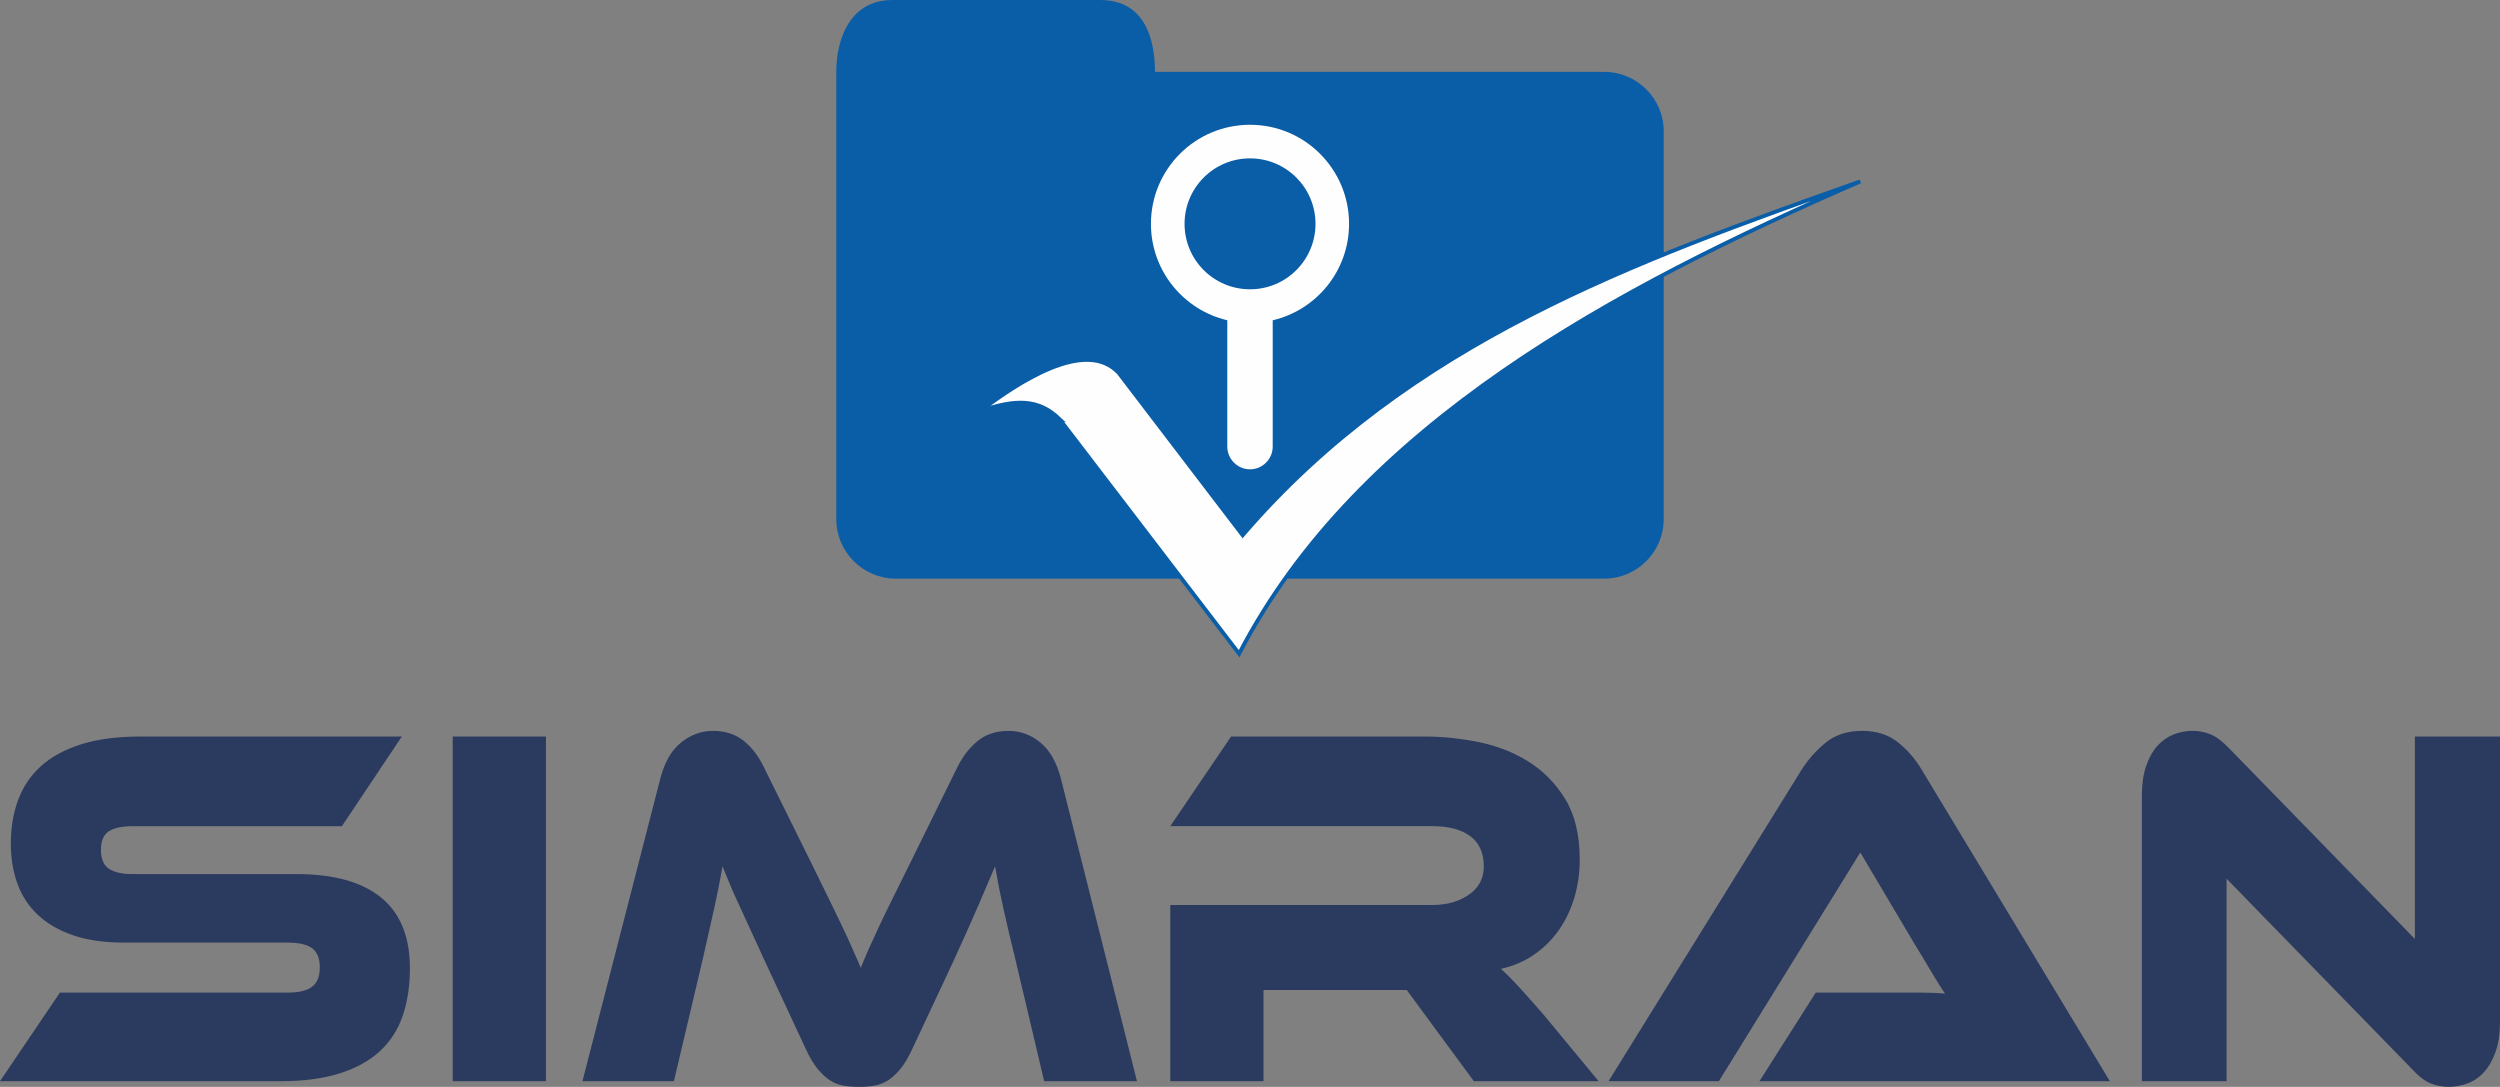
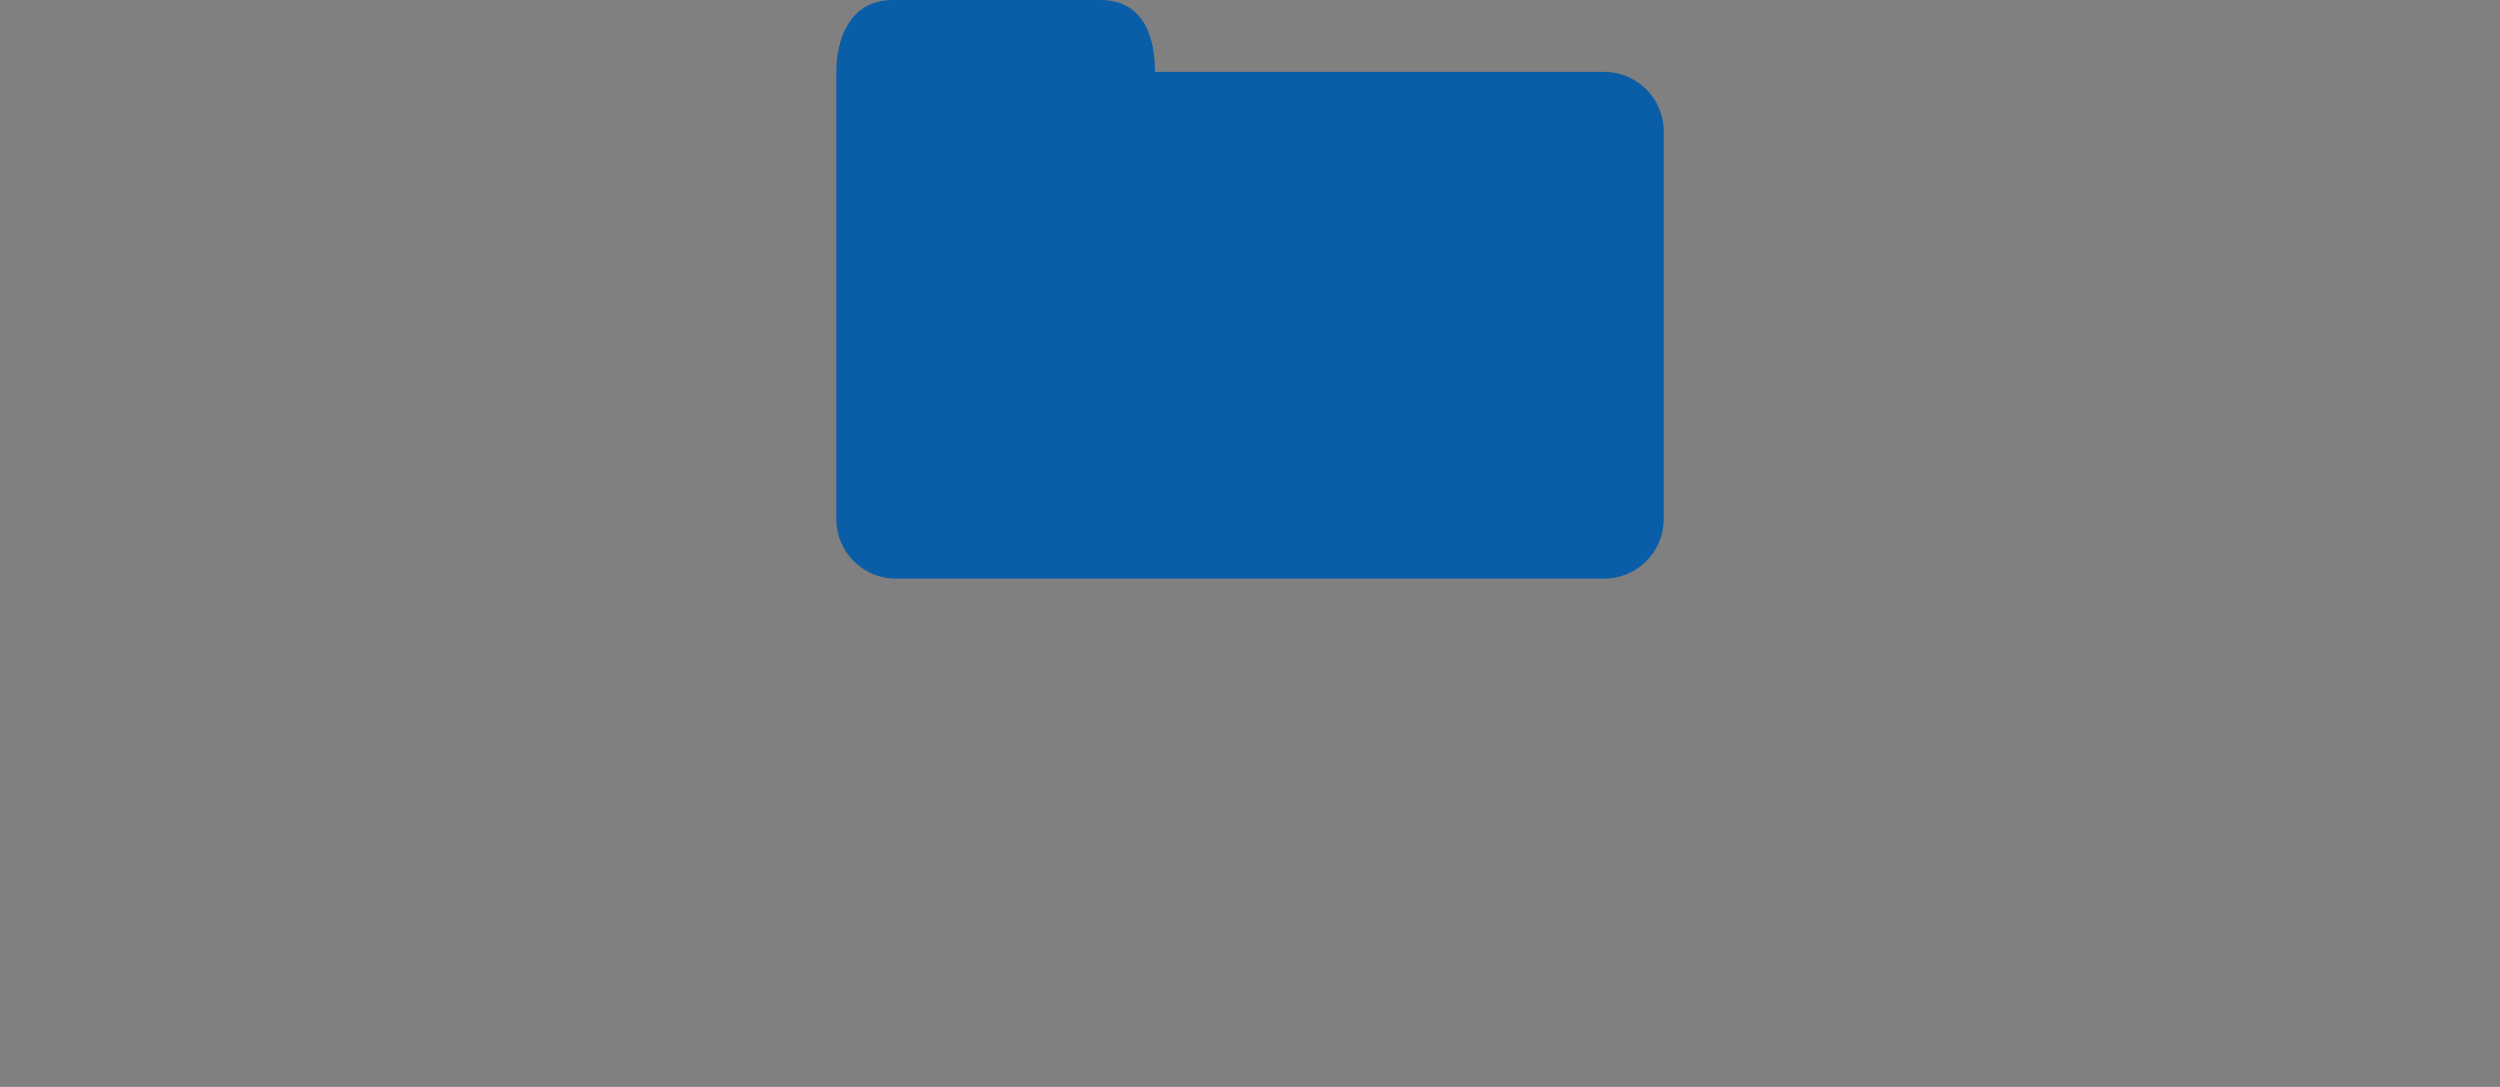
<svg xmlns="http://www.w3.org/2000/svg" xml:space="preserve" width="111.858mm" height="48.63mm" style="shape-rendering:geometricPrecision; text-rendering:geometricPrecision; image-rendering:optimizeQuality; fill-rule:evenodd; clip-rule:evenodd" viewBox="0 0 101.6 44.17">
  <rect x="0" y="0" width="101.6" height="44.17" fill="#808080" stroke="none" />
  <defs>
    <style type="text/css">
   
    .str0 {stroke:#0A5DA7;stroke-width:0.16}
    .fil1 {fill:#0A5DA7}
    .fil2 {fill:#FEFEFE}
    .fil0 {fill:#2B3A5F;fill-rule:nonzero}
   
  </style>
  </defs>
  <g id="Layer_x0020_1">
-     <path class="fil0" d="M12.064 35.523c1.501,0 2.642,0.318 3.423,0.953 0.781,0.635 1.172,1.595 1.172,2.879 0,0.712 -0.098,1.354 -0.293,1.926 -0.195,0.572 -0.507,1.054 -0.934,1.445 -0.427,0.391 -0.973,0.691 -1.638,0.9 -0.665,0.209 -1.461,0.314 -2.389,0.314l-11.405 0 2.435 -3.601 9.263 0c0.452,0 0.781,-0.08 0.988,-0.241 0.208,-0.16 0.311,-0.422 0.311,-0.785 0,-0.363 -0.104,-0.621 -0.311,-0.775 -0.207,-0.154 -0.537,-0.23 -0.988,-0.23l-6.663 0c-0.793,0 -1.477,-0.098 -2.05,-0.293 -0.574,-0.195 -1.05,-0.468 -1.428,-0.817 -0.378,-0.349 -0.659,-0.771 -0.842,-1.267 -0.183,-0.496 -0.275,-1.043 -0.275,-1.644 0,-0.656 0.101,-1.253 0.302,-1.79 0.201,-0.537 0.513,-0.995 0.934,-1.371 0.421,-0.377 0.964,-0.67 1.629,-0.879 0.665,-0.209 1.461,-0.314 2.389,-0.314l10.636 0 -2.435 3.643 -8.494 0c-0.439,0 -0.766,0.07 -0.979,0.209 -0.214,0.14 -0.32,0.391 -0.32,0.754 0,0.363 0.107,0.618 0.32,0.764 0.214,0.147 0.54,0.22 0.979,0.22l6.663 0zm10.123 8.417l-3.789 0 0 -14.007 3.789 0 0 14.007zm10.819 -8.794c0.268,0.544 0.503,1.022 0.705,1.434 0.201,0.412 0.378,0.778 0.531,1.099 0.153,0.321 0.287,0.614 0.403,0.879 0.116,0.265 0.229,0.523 0.339,0.775 0.098,-0.251 0.204,-0.506 0.32,-0.764 0.116,-0.258 0.25,-0.551 0.403,-0.879 0.153,-0.328 0.33,-0.694 0.531,-1.099 0.201,-0.405 0.436,-0.879 0.705,-1.424l1.959 -3.978c0.22,-0.447 0.497,-0.806 0.833,-1.078 0.336,-0.272 0.754,-0.408 1.254,-0.408 0.476,0 0.906,0.157 1.29,0.471 0.384,0.314 0.662,0.799 0.833,1.455l3.094 12.311 -3.771 0 -1.153 -4.878c-0.195,-0.796 -0.36,-1.494 -0.494,-2.094 -0.134,-0.6 -0.25,-1.187 -0.348,-1.759 -0.207,0.489 -0.439,1.029 -0.696,1.623 -0.256,0.593 -0.592,1.344 -1.007,2.251l-1.648 3.517c-0.159,0.349 -0.32,0.625 -0.485,0.827 -0.165,0.202 -0.333,0.36 -0.503,0.471 -0.171,0.112 -0.354,0.185 -0.549,0.22 -0.195,0.035 -0.409,0.052 -0.641,0.052 -0.232,0 -0.445,-0.017 -0.641,-0.052 -0.195,-0.035 -0.378,-0.108 -0.549,-0.22 -0.171,-0.112 -0.339,-0.269 -0.503,-0.471 -0.165,-0.202 -0.327,-0.478 -0.485,-0.827l-1.648 -3.538c-0.22,-0.475 -0.415,-0.9 -0.586,-1.277 -0.171,-0.377 -0.327,-0.715 -0.467,-1.015 -0.14,-0.3 -0.262,-0.576 -0.366,-0.827 -0.104,-0.251 -0.204,-0.495 -0.302,-0.733 -0.098,0.558 -0.214,1.141 -0.348,1.748 -0.134,0.607 -0.293,1.309 -0.476,2.104l-1.153 4.878 -3.716 0 3.167 -12.311c0.171,-0.656 0.452,-1.141 0.842,-1.455 0.39,-0.314 0.824,-0.471 1.3,-0.471 0.488,0 0.9,0.133 1.236,0.398 0.336,0.265 0.613,0.628 0.833,1.089l1.959 3.957zm31.963 8.794l-5.071 0 -2.728 -3.706 -5.821 0 0 3.706 -3.789 0 0 -7.161 10.654 0c0.586,0 1.08,-0.14 1.483,-0.419 0.403,-0.279 0.604,-0.663 0.604,-1.152 0,-0.544 -0.183,-0.953 -0.549,-1.225 -0.366,-0.272 -0.879,-0.408 -1.538,-0.408l-10.654 0 2.471 -3.643 7.872 0c0.696,0 1.416,0.073 2.16,0.22 0.744,0.147 1.422,0.408 2.032,0.785 0.61,0.377 1.114,0.886 1.51,1.528 0.397,0.642 0.595,1.466 0.595,2.471 0,0.544 -0.073,1.061 -0.22,1.549 -0.146,0.488 -0.357,0.928 -0.632,1.319 -0.275,0.391 -0.61,0.722 -1.007,0.995 -0.397,0.272 -0.845,0.464 -1.346,0.576 0.207,0.181 0.439,0.412 0.696,0.691 0.256,0.279 0.598,0.663 1.025,1.152l2.252 2.722zm6.535 0l2.288 -3.601 3.075 0c0.366,0 0.748,0 1.144,0 0.397,0 0.741,0.014 1.034,0.042 -0.171,-0.251 -0.369,-0.569 -0.595,-0.953 -0.226,-0.384 -0.442,-0.743 -0.65,-1.078l-2.197 -3.706 -5.748 9.296 -4.485 0 7.853 -12.667c0.256,-0.405 0.58,-0.768 0.97,-1.089 0.391,-0.321 0.885,-0.482 1.483,-0.482 0.573,0 1.053,0.15 1.437,0.45 0.384,0.3 0.711,0.673 0.979,1.12l7.652 12.667 -14.242 0zm28.009 0.23c-0.244,0 -0.485,-0.045 -0.723,-0.136 -0.238,-0.091 -0.503,-0.297 -0.796,-0.618l-7.506 -7.705 0 8.228 -3.442 0 0 -11.62c0,-0.461 0.058,-0.858 0.174,-1.193 0.116,-0.335 0.268,-0.607 0.458,-0.817 0.189,-0.209 0.409,-0.363 0.659,-0.461 0.25,-0.098 0.51,-0.147 0.778,-0.147 0.232,0 0.467,0.045 0.705,0.136 0.238,0.091 0.51,0.297 0.815,0.618l7.506 7.705 0 -8.228 3.46 0 0 11.599c0,0.461 -0.058,0.858 -0.174,1.193 -0.116,0.335 -0.268,0.611 -0.458,0.827 -0.189,0.216 -0.412,0.373 -0.668,0.471 -0.256,0.098 -0.519,0.147 -0.787,0.147z" />
    <path class="fil1" d="M46.939 2.921l18.261 0c1.327,0 2.413,1.086 2.413,2.413l0 15.768c0,1.327 -1.086,2.413 -2.413,2.413l-28.8 0c-1.327,0 -2.413,-1.086 -2.413,-2.413l0 -14.841 0 -0.926 0 -2.413c0,-1.327 0.548,-2.921 2.277,-2.921l8.454 0c1.81,0 2.22,1.594 2.22,2.921z" />
-     <path class="fil2" d="M50.801 5.071c2.223,0 4.025,1.802 4.025,4.026 0,1.905 -1.324,3.502 -3.103,3.919l0 5.134c0,0.507 -0.416,0.923 -0.923,0.923l-0 0c-0.507,0 -0.923,-0.415 -0.923,-0.923l0 -5.134c-1.778,-0.417 -3.103,-2.014 -3.103,-3.919 0,-2.224 1.802,-4.026 4.026,-4.026zm0 1.365c1.469,0 2.661,1.191 2.661,2.661 0,1.469 -1.191,2.66 -2.661,2.66 -1.47,0 -2.661,-1.191 -2.661,-2.66 0,-1.469 1.191,-2.661 2.661,-2.661z" />
-     <path class="fil2 str0" d="M43.058 17.029c-0.84,-0.806 -1.748,-0.836 -3.24,-0.313 1.53,-1.155 4.297,-3.013 5.65,-1.557l5.034 6.592c6.741,-7.849 15.915,-11.124 25.099,-14.379 -9.9,4.31 -20.392,9.847 -25.244,19.195l-7.3 -9.538z" />
  </g>
</svg>